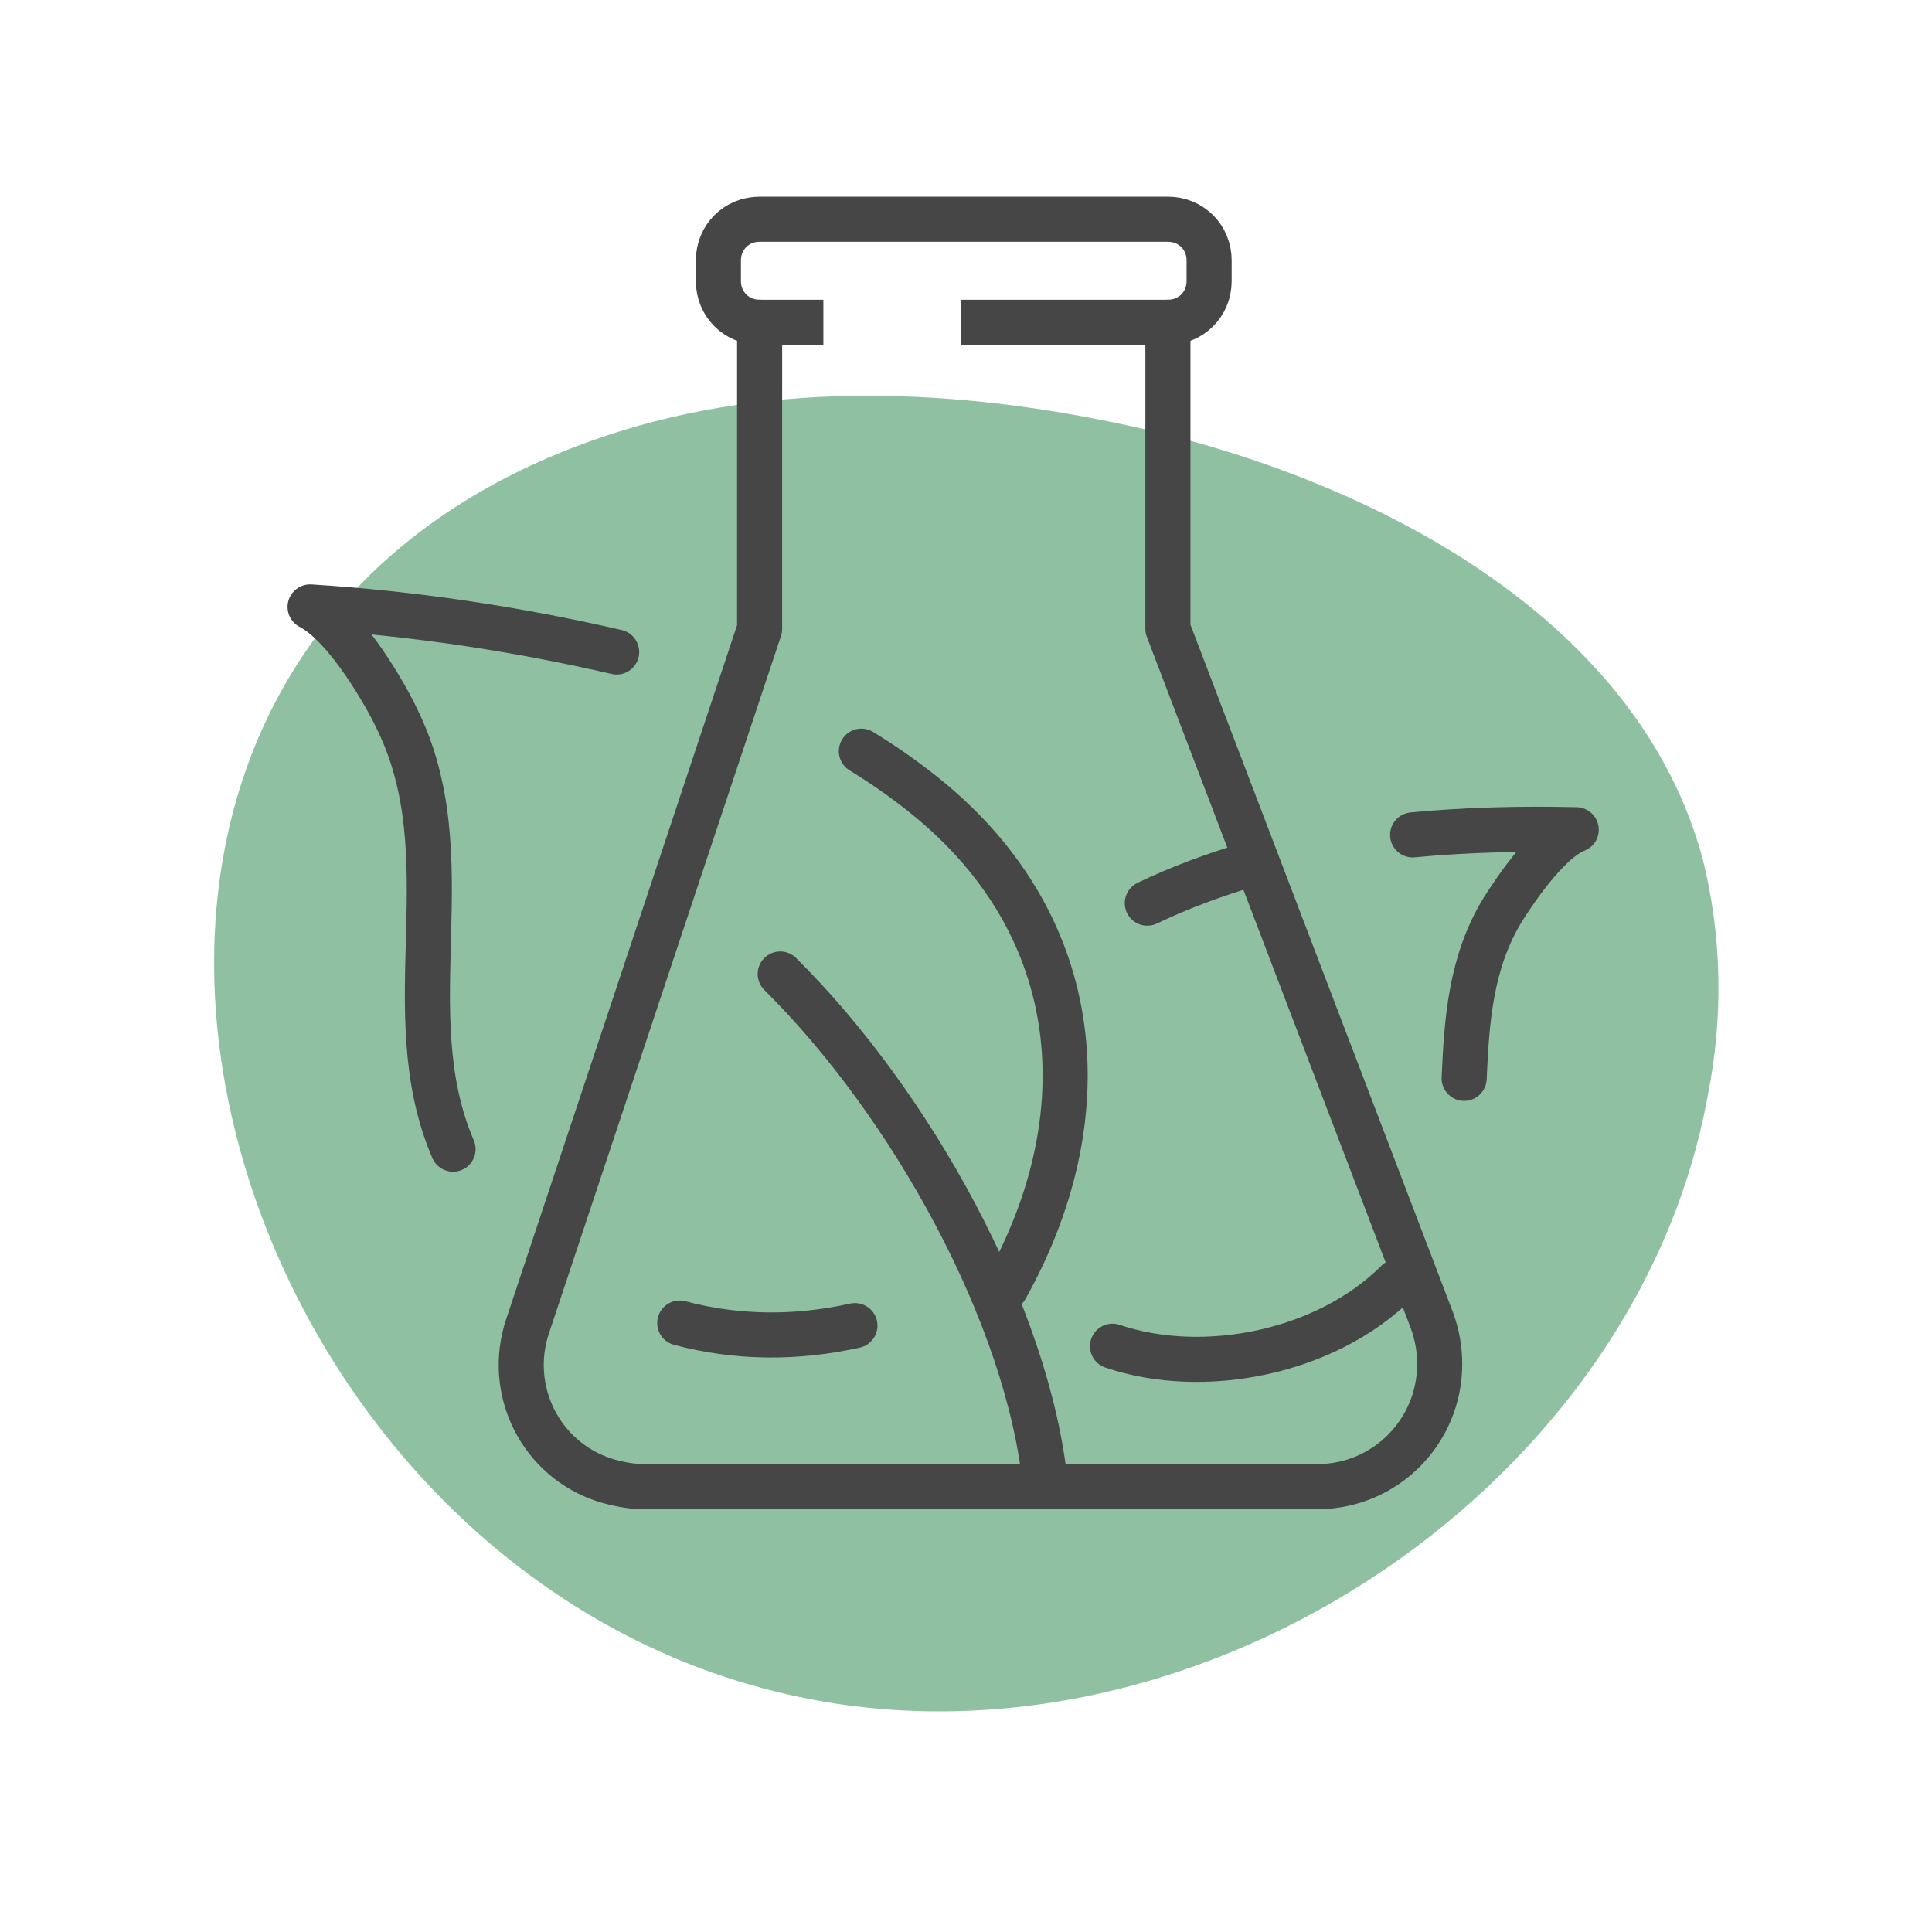
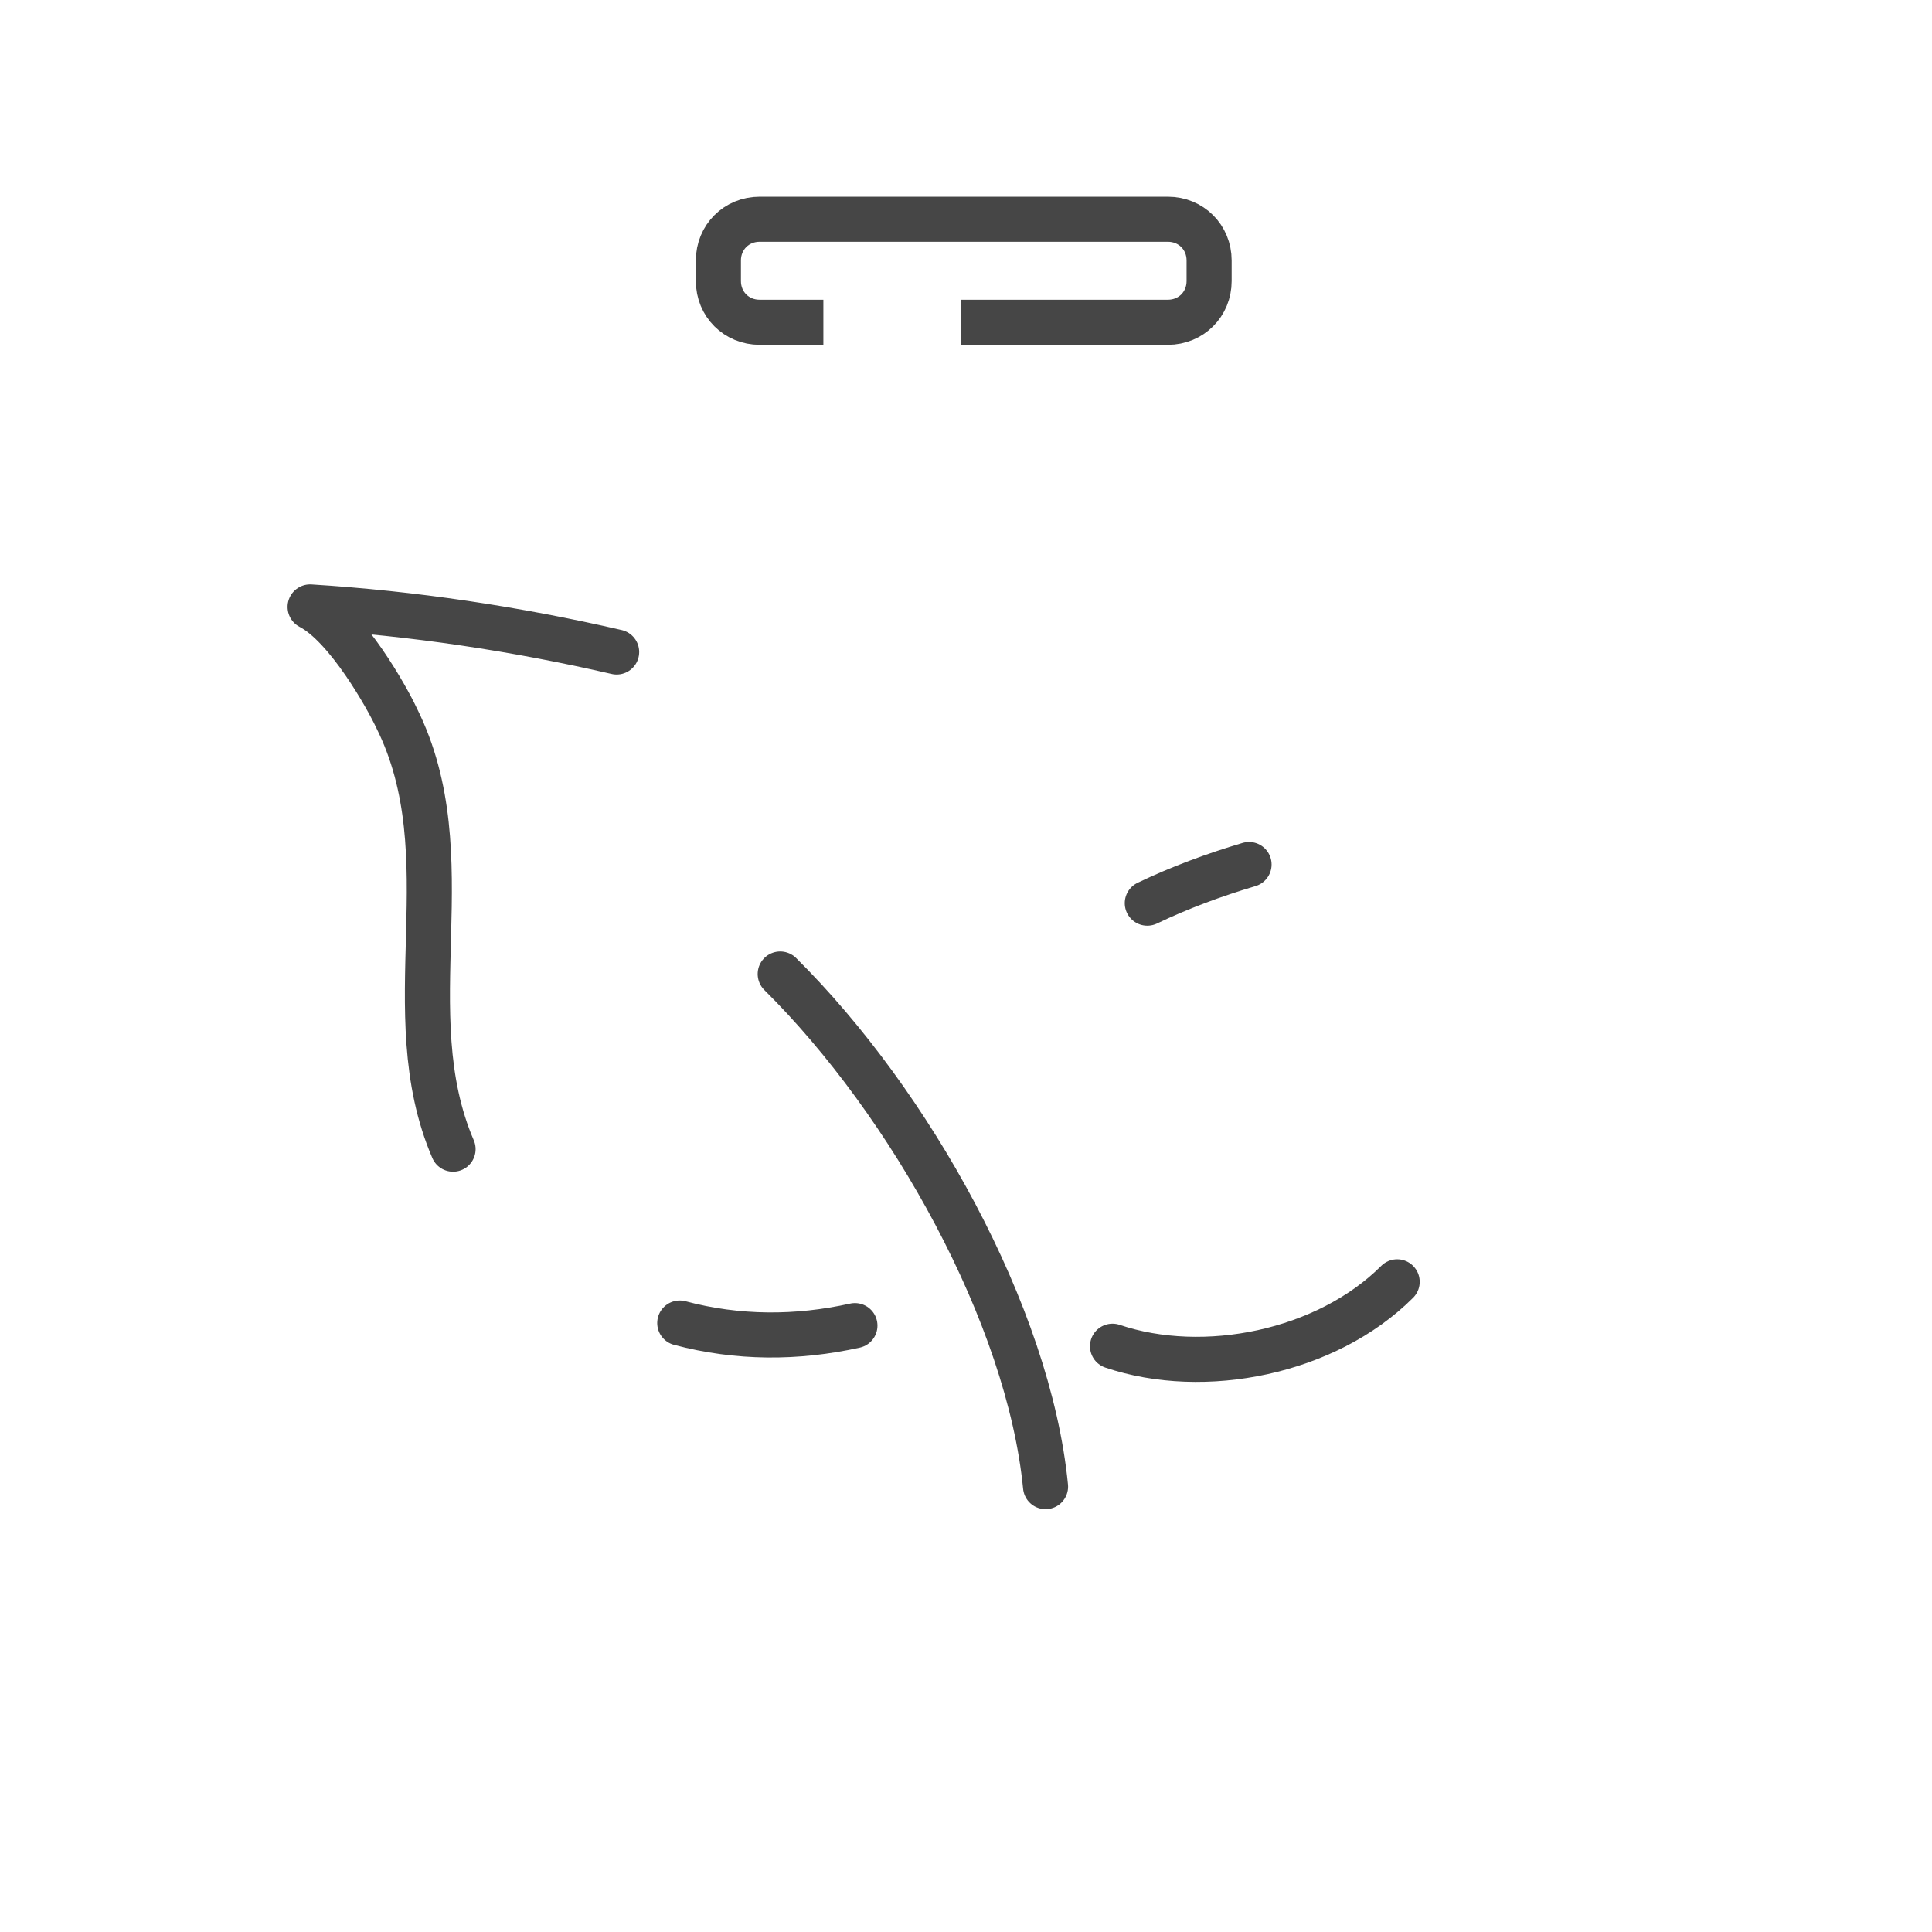
<svg xmlns="http://www.w3.org/2000/svg" version="1.1" id="Ebene_1" x="0px" y="0px" viewBox="0 0 150 150" style="enable-background:new 0 0 150 150;" xml:space="preserve">
  <style type="text/css">
	.st0{fill:#90C0A2;}
	.st1{fill:none;stroke:#464646;stroke-width:3.5;stroke-linecap:round;stroke-linejoin:round;}
	.st2{fill:none;stroke:#464646;stroke-width:3.5;stroke-linecap:square;stroke-linejoin:round;}
</style>
-   <path id="Pfad_3119" class="st0" d="M48.4,33.4c-52.6,16.2-33.8,87,12.1,98C91.7,139,127,116.2,132.6,85c1.2-6,1.1-12.3-0.4-18.3  c-4.9-18.2-24.4-28.9-43-33.3C75.8,30.3,61.5,29.4,48.4,33.4" />
  <g id="Gruppe_687" transform="translate(5.876 -0.479)">
    <g>
      <g id="Gruppe_686">
        <path id="Pfad_3120" class="st1" d="M102.6,100c-5.5,5.5-15,7.4-22.1,5" />
-         <path id="Pfad_3121" class="st1" d="M103.8,65.3c4.2-0.4,8.5-0.5,12.7-0.4c-2.3,0.9-5,5.1-5.7,6.2c-2.5,4.1-2.8,8.6-3,13.1" />
        <path id="Pfad_3122" class="st1" d="M83.2,70.6c2.5-1.2,5.2-2.2,7.9-3" />
        <path id="Pfad_3123" class="st1" d="M75.3,115.9C74,102.6,64.8,86.1,54.7,76.1" />
        <path id="Pfad_3124" class="st1" d="M46.9,103.2c4.5,1.2,9.1,1.2,13.6,0.2" />
        <path id="Pfad_3125" class="st1" d="M42,51.1c-7.8-1.8-15.8-3-23.8-3.5c2.9,1.5,6,7.1,6.7,8.6C30.3,67,24.7,79,29.3,89.7" />
-         <path id="Pfad_3126" class="st1" d="M72.2,100.5c7.4-13.2,6.3-28-6.1-38.1c-1.6-1.3-3.3-2.5-5.1-3.6" />
-         <path id="Pfad_3127" class="st1" d="M53.1,25.5v23.8l-18,54.1c-1.7,5,1,10.4,6,12c1,0.3,2,0.5,3,0.5h52.3c5.3,0,9.5-4.3,9.5-9.5     c0-1.2-0.2-2.3-0.6-3.4L84.8,49.3V25.5" />
        <path id="Pfad_3128" class="st2" d="M56.3,25.5h-3.2c-1.8,0-3.2-1.4-3.2-3.2c0,0,0,0,0,0v-1.6c0-1.8,1.4-3.2,3.2-3.2c0,0,0,0,0,0     h31.7c1.8,0,3.2,1.4,3.2,3.2c0,0,0,0,0,0v1.6c0,1.8-1.4,3.2-3.2,3.2c0,0,0,0,0,0H70.5" />
      </g>
    </g>
  </g>
</svg>